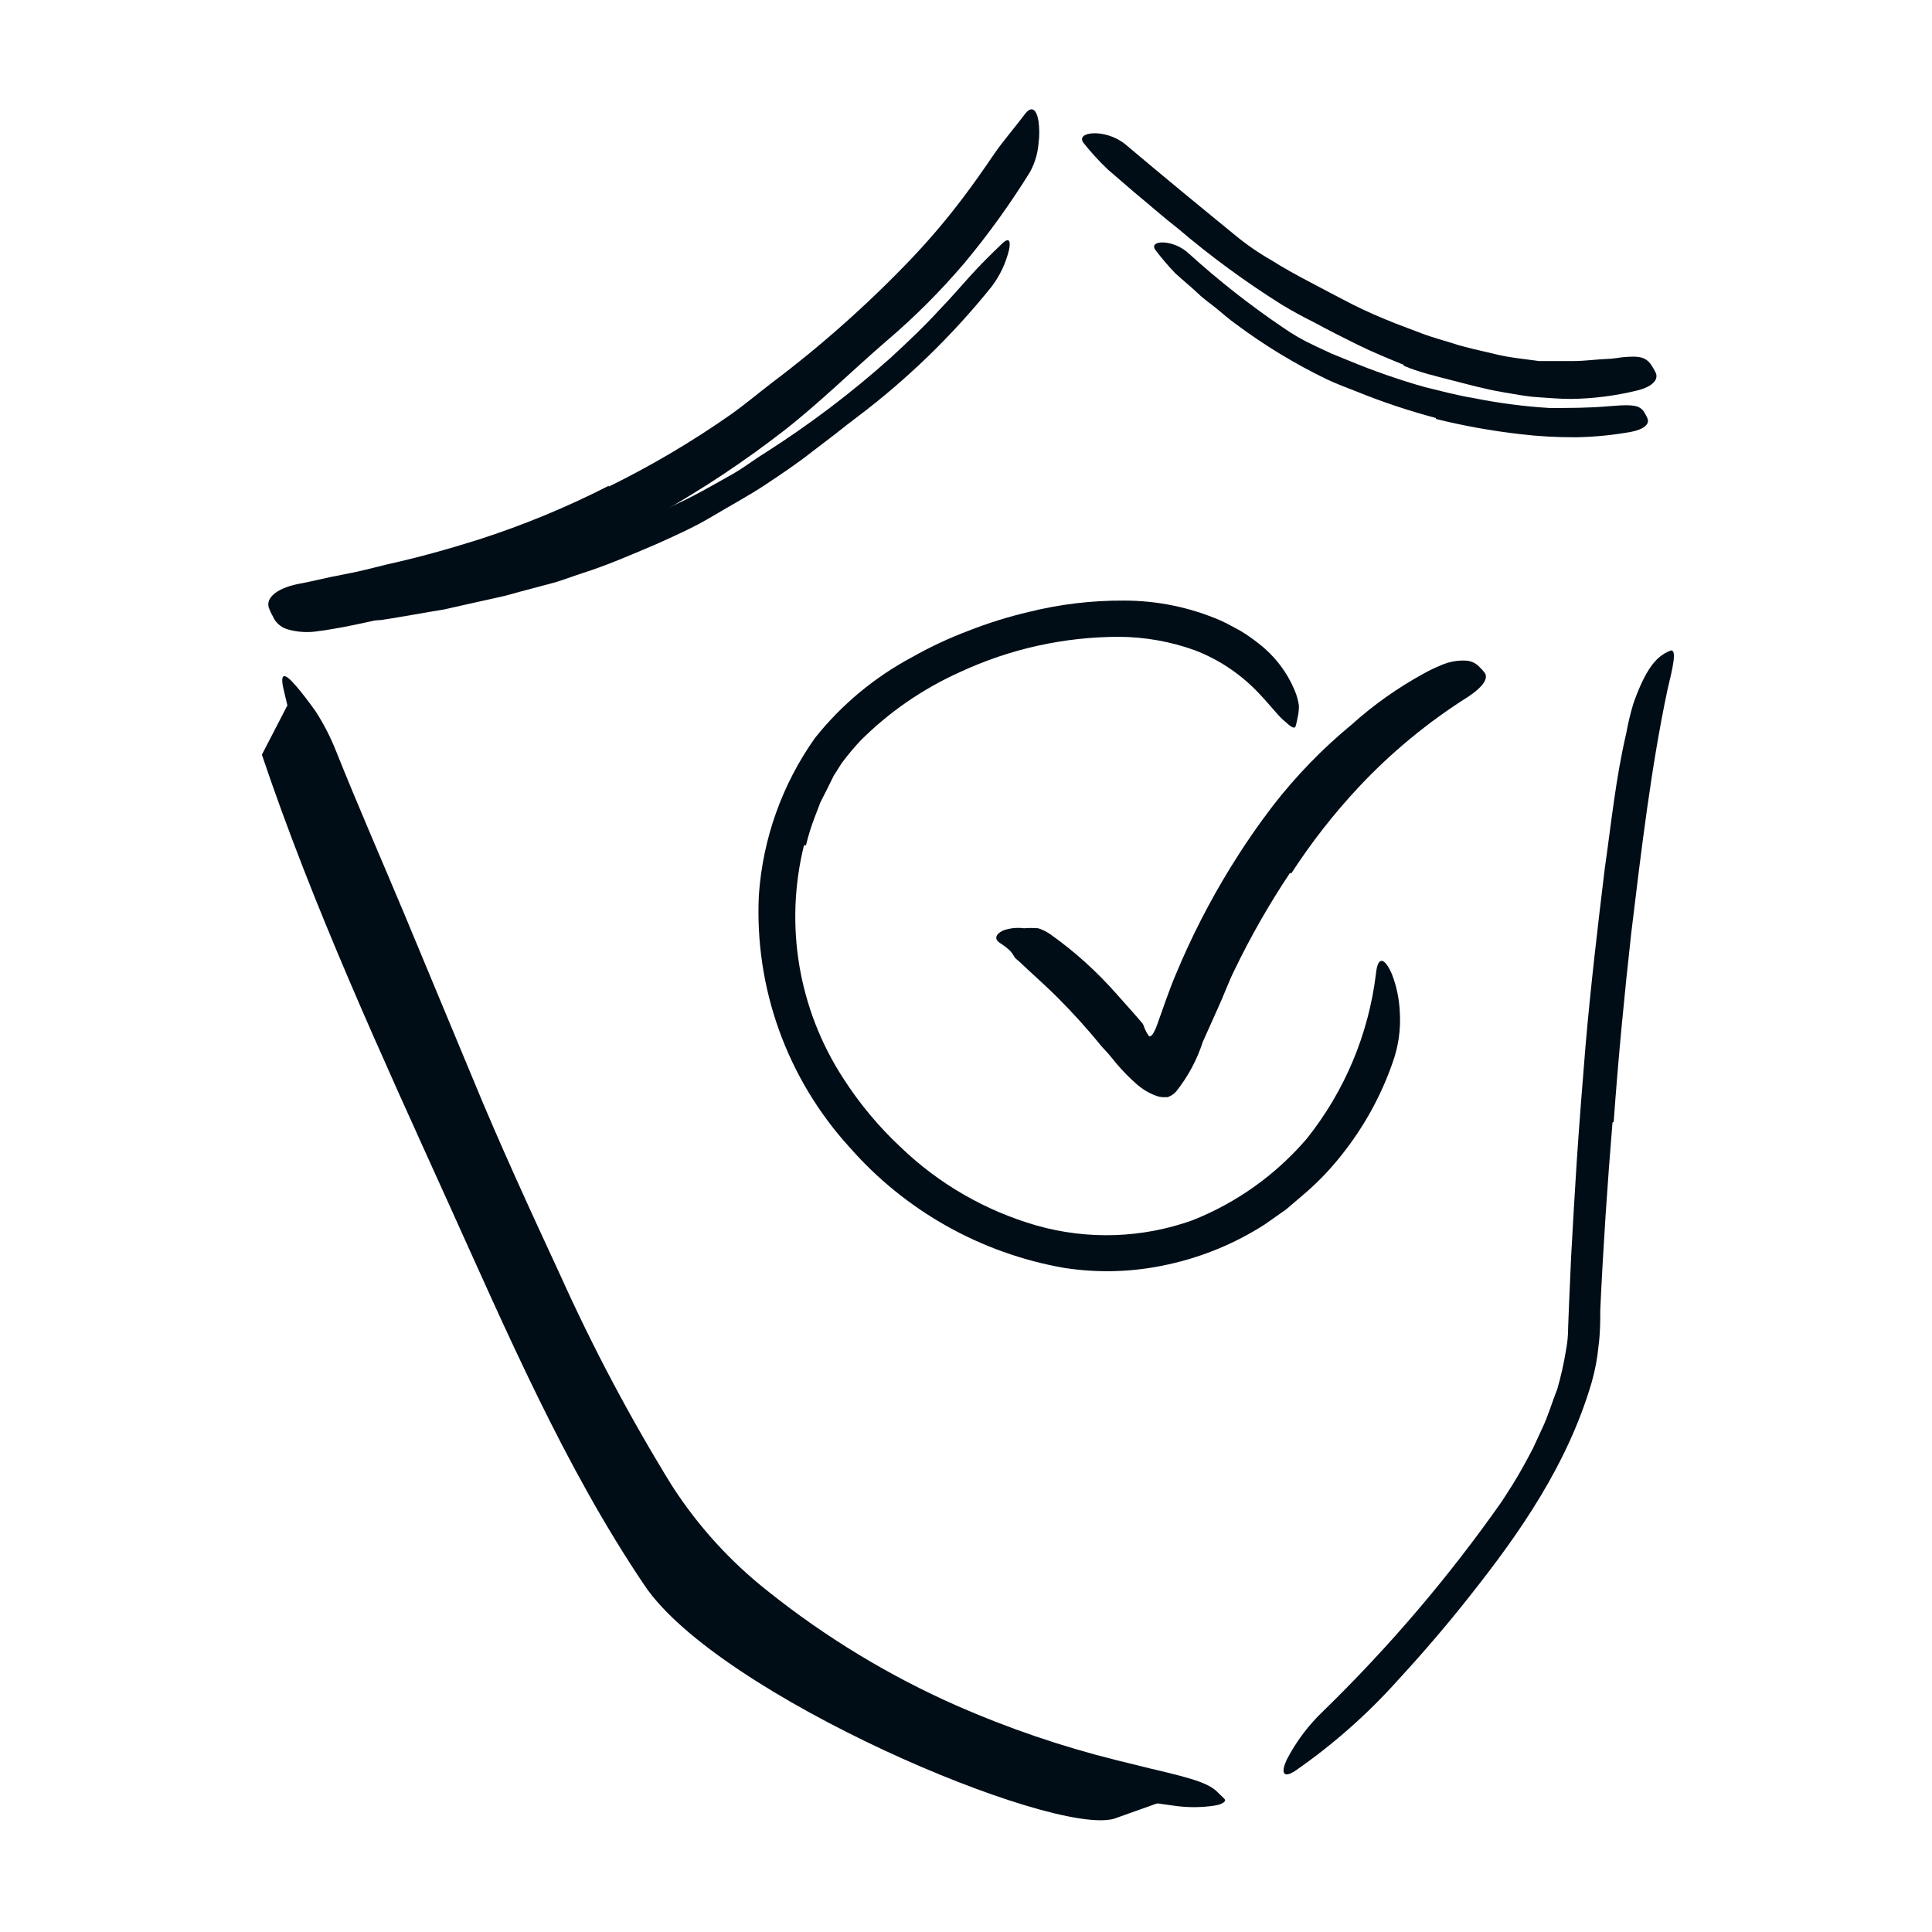
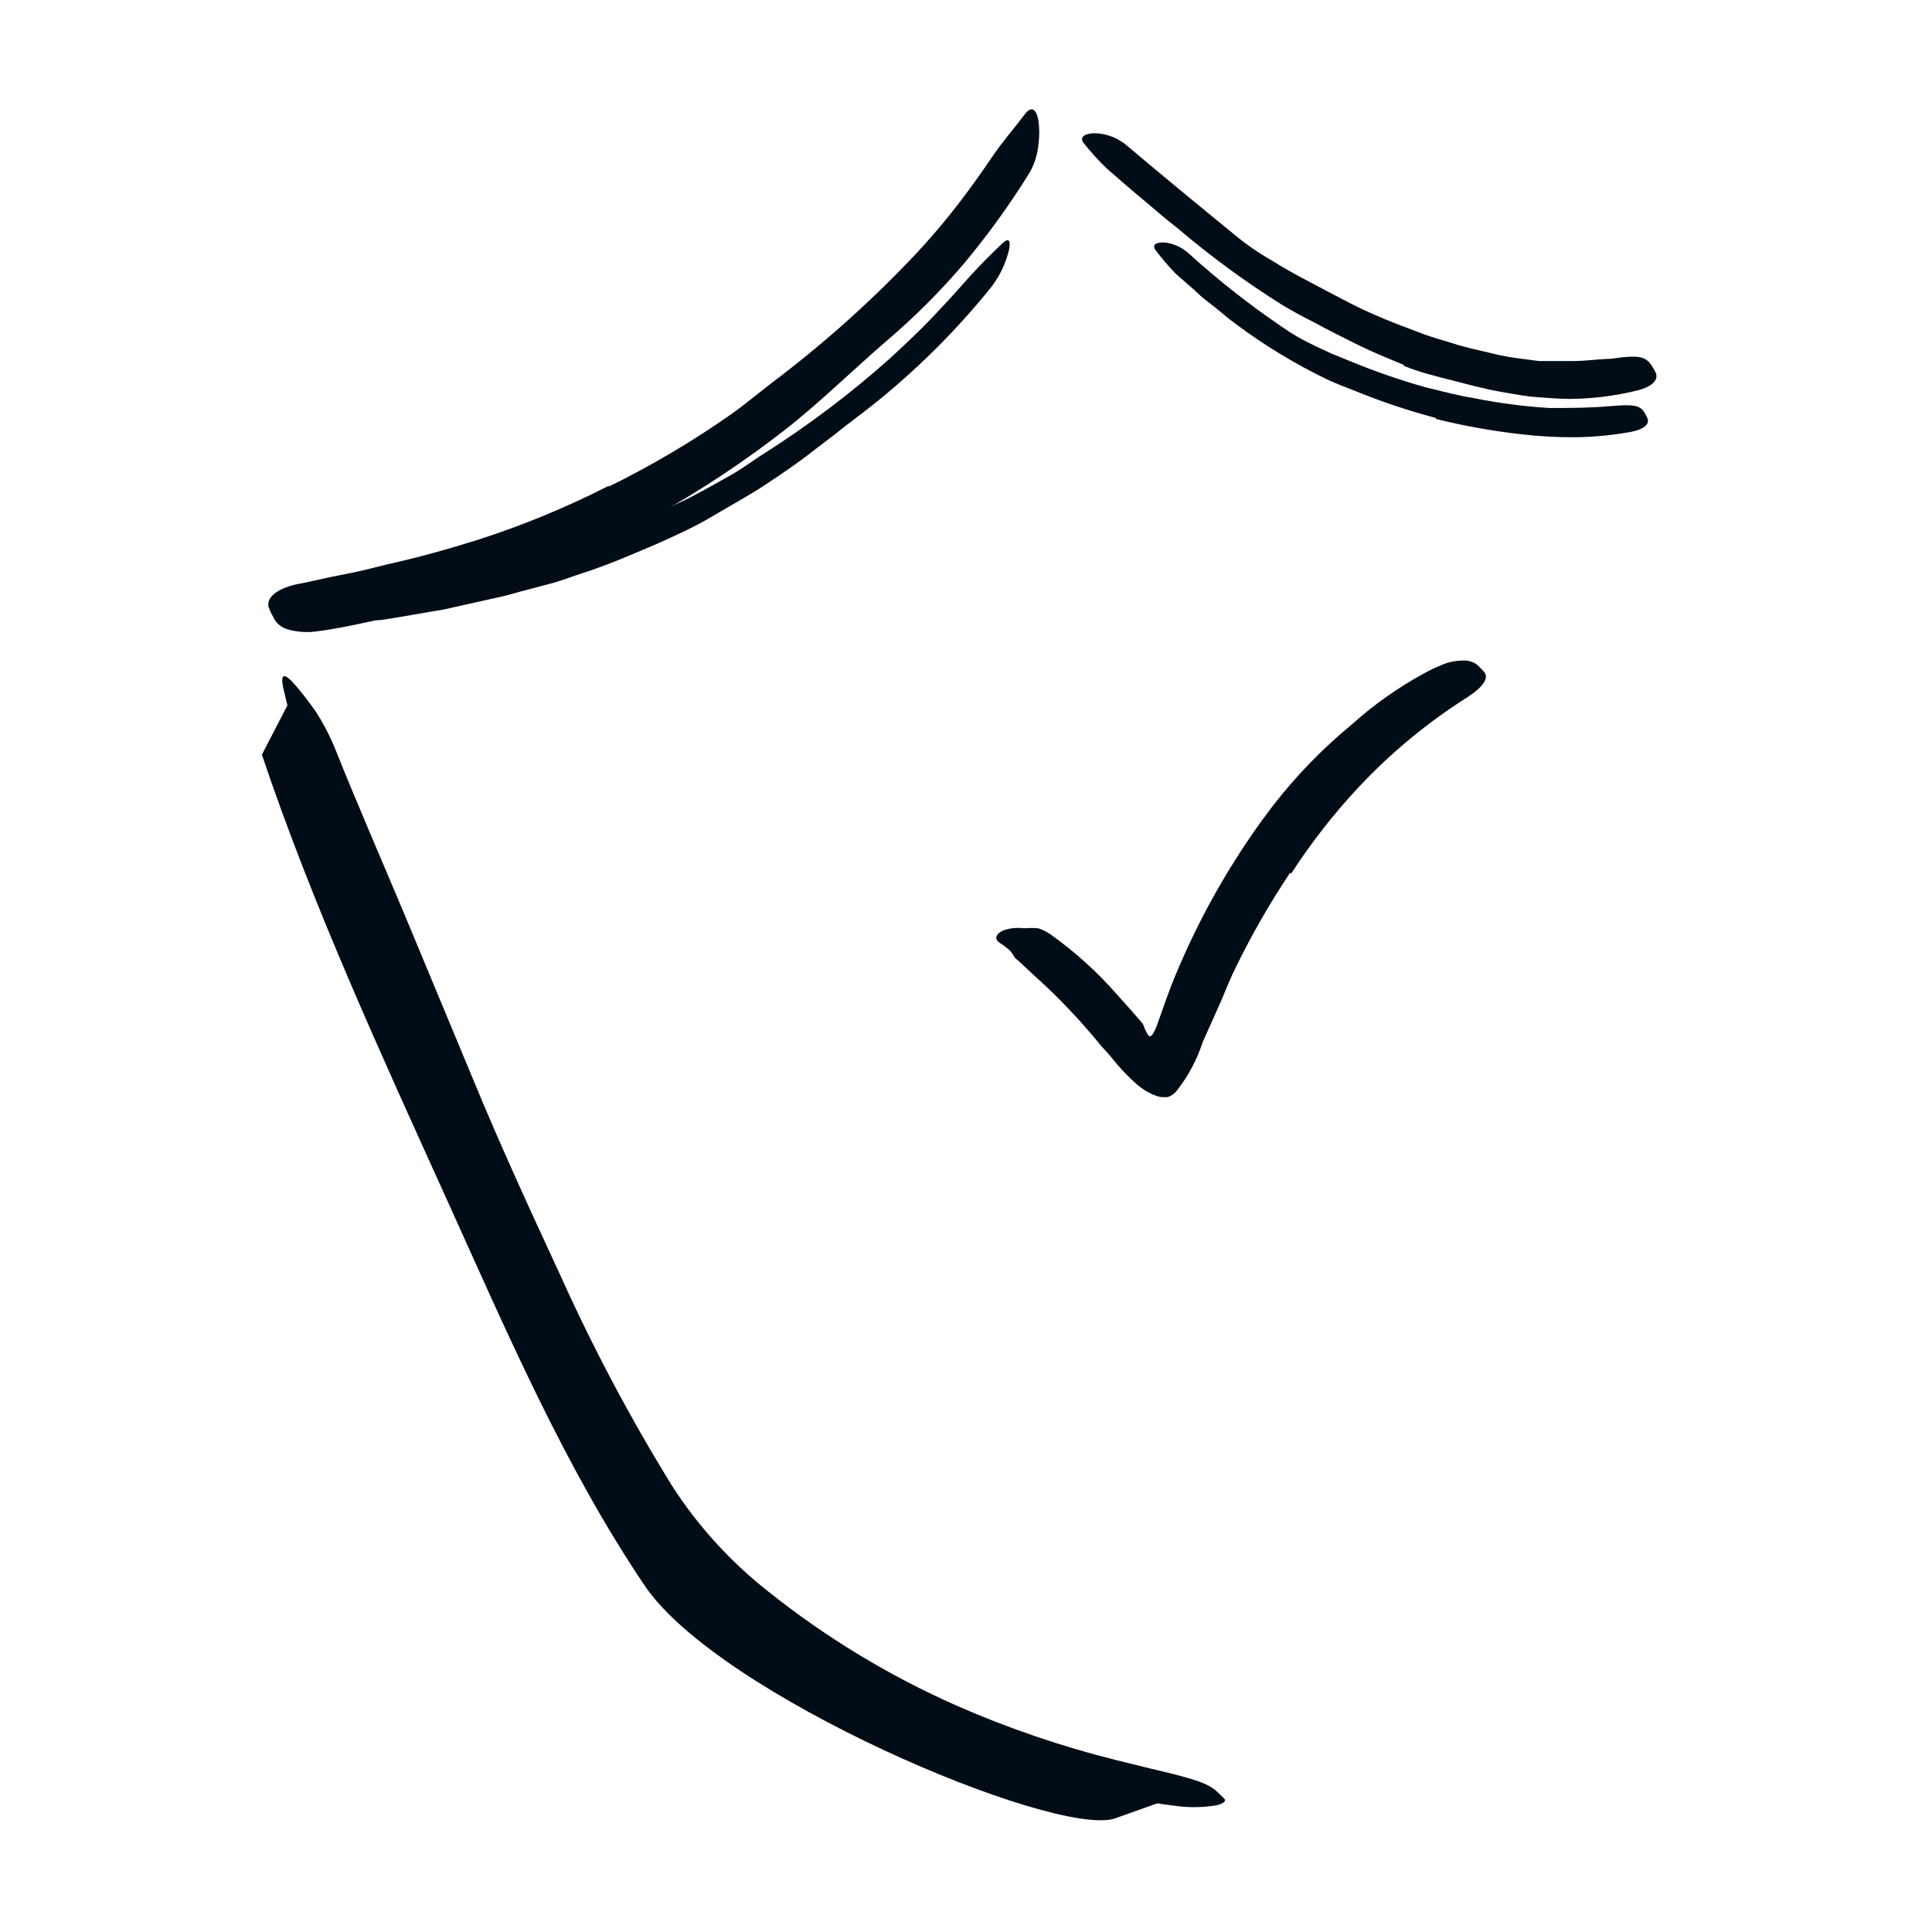
<svg xmlns="http://www.w3.org/2000/svg" width="80" height="80" viewBox="0 0 80 80" fill="none">
  <path d="M25.625 21.913L26.788 21.444C27.169 21.281 27.544 21.087 27.919 20.913C28.688 20.569 29.413 20.15 30.144 19.738C30.688 19.45 31.169 19.069 31.694 18.744C33.524 17.577 35.257 16.265 36.875 14.819C37.588 14.162 38.294 13.494 38.938 12.787C39.369 12.344 39.769 11.875 40.188 11.412C40.606 10.95 41.044 10.519 41.494 10.088C41.775 9.819 41.856 9.956 41.788 10.319C41.657 10.883 41.407 11.414 41.056 11.875C39.44 13.884 37.582 15.688 35.525 17.244C35.219 17.475 34.9 17.719 34.6 17.962L33.65 18.688C33.025 19.181 32.363 19.625 31.706 20.062C31.05 20.5 30.206 20.956 29.463 21.4C28.719 21.844 27.913 22.2 27.119 22.556C26.131 22.975 25.144 23.406 24.125 23.731C23.738 23.856 23.363 24 22.969 24.119L21.794 24.431C21.4 24.531 21.019 24.656 20.619 24.738L19.438 25L18.525 25.206C18.219 25.275 17.9 25.312 17.606 25.369C16.981 25.475 16.356 25.587 15.775 25.675C15.5 25.675 15.238 25.731 14.956 25.744C13.938 25.806 13.606 25.744 13.388 25.394C13.332 25.326 13.284 25.253 13.244 25.175C13.15 24.931 13.556 24.706 14.275 24.55L15.888 24.375C16.431 24.269 16.969 24.175 17.519 24.1C18.072 24.011 18.621 23.895 19.163 23.75C19.713 23.631 20.269 23.556 20.813 23.406C22.451 23.012 24.06 22.501 25.625 21.875V21.913Z" fill="#010D16" />
  <path d="M28.033 64.069C27.005 62.727 26.081 61.308 25.27 59.825C24.445 58.381 23.695 56.9 22.977 55.412C22.451 54.325 21.908 53.244 21.42 52.15L16.42 40.506C15.683 38.781 14.92 37.056 14.208 35.331C13.752 34.225 13.264 33.125 12.839 31.994C12.627 31.431 12.427 30.869 12.214 30.3C12.002 29.731 11.889 29.137 11.745 28.556C11.576 27.825 11.789 27.862 12.233 28.375C12.458 28.631 12.745 29 13.07 29.456C13.407 29.979 13.692 30.534 13.92 31.112C14.82 33.362 15.795 35.587 16.733 37.825L19.552 44.6C20.67 47.325 21.951 50.106 23.208 52.819C24.556 55.813 26.096 58.717 27.82 61.512C28.893 63.181 30.237 64.66 31.795 65.887C34.184 67.796 36.81 69.389 39.608 70.625C41.742 71.562 43.952 72.317 46.214 72.881L47.689 73.244C49.564 73.681 50.108 73.869 50.477 74.269C50.558 74.356 50.67 74.444 50.72 74.512C50.77 74.581 50.633 74.719 50.27 74.769C49.719 74.851 49.159 74.851 48.608 74.769C46.427 74.49 44.287 73.953 42.233 73.169C40.111 72.396 38.055 71.456 36.083 70.356C33.062 68.739 30.335 66.626 28.014 64.106L28.033 64.069Z" fill="#010D16" />
-   <path d="M66.77 46.481C66.557 49.069 66.382 51.656 66.264 54.25C66.264 54.725 66.264 55.175 66.195 55.706C66.148 56.218 66.053 56.724 65.914 57.219C64.92 60.625 62.939 63.469 60.851 66.1C59.92 67.281 58.939 68.425 57.932 69.519C56.653 70.955 55.207 72.235 53.626 73.331C53.12 73.656 53.039 73.394 53.276 72.875C53.665 72.12 54.179 71.435 54.795 70.85C57.519 68.198 59.99 65.298 62.176 62.187C62.489 61.706 62.801 61.225 63.076 60.719C63.214 60.462 63.357 60.212 63.489 59.95L63.851 59.162C64.107 58.637 64.257 58.081 64.476 57.544C64.633 57.006 64.756 56.459 64.845 55.906C64.903 55.605 64.933 55.3 64.932 54.994L64.97 54.006L65.057 52.037C65.128 50.725 65.205 49.412 65.289 48.1C65.395 46.487 65.526 44.869 65.657 43.262C65.87 40.819 66.157 38.375 66.451 35.956C66.72 34.081 66.907 32.206 67.339 30.369C67.414 29.946 67.514 29.529 67.639 29.119C68.164 27.631 68.607 27.244 68.951 27.044C69.03 27.001 69.111 26.963 69.195 26.931C69.426 26.931 69.289 27.556 69.045 28.569C68.376 31.731 67.964 35.181 67.545 38.65C67.257 41.237 67.007 43.844 66.82 46.45L66.77 46.481Z" fill="#010D16" />
  <path d="M58.123 15.106C57.498 14.85 56.836 14.581 56.217 14.275C55.598 13.969 54.967 13.65 54.38 13.331C53.93 13.106 53.492 12.869 53.061 12.606C51.567 11.668 50.142 10.624 48.798 9.481C48.173 8.994 47.598 8.481 47.005 7.994L45.88 7.025C45.519 6.683 45.182 6.315 44.873 5.925C44.492 5.444 45.786 5.3 46.611 5.987C48.092 7.237 49.611 8.487 51.142 9.737C51.605 10.121 52.101 10.464 52.623 10.762C53.136 11.087 53.68 11.387 54.205 11.662C54.73 11.937 55.38 12.287 55.967 12.587C56.555 12.887 57.173 13.15 57.786 13.394L58.936 13.831C59.317 13.969 59.711 14.081 60.105 14.2C60.692 14.4 61.305 14.512 61.905 14.662C62.505 14.812 63.155 14.869 63.73 14.95C64.205 14.95 64.68 14.95 65.148 14.95C65.617 14.95 66.086 14.881 66.548 14.862C66.755 14.862 66.955 14.819 67.173 14.794C67.936 14.719 68.186 14.794 68.423 15.187C68.477 15.271 68.525 15.359 68.567 15.45C68.68 15.744 68.386 16.025 67.792 16.169C66.892 16.39 65.969 16.508 65.042 16.519C64.573 16.519 64.105 16.475 63.63 16.444C63.155 16.412 62.686 16.312 62.217 16.237C61.523 16.119 60.836 15.931 60.155 15.756C59.473 15.581 58.748 15.412 58.123 15.144V15.106Z" fill="#010D16" />
  <path d="M25.207 20.15C26.967 19.285 28.657 18.287 30.263 17.162C30.851 16.744 31.401 16.281 31.97 15.844C34.008 14.309 35.918 12.612 37.682 10.769C38.466 9.95 39.2 9.086 39.882 8.181C40.319 7.606 40.732 7.012 41.132 6.425C41.532 5.837 42.02 5.287 42.444 4.719C42.713 4.369 42.913 4.512 43.001 5.006C43.045 5.321 43.045 5.641 43.001 5.956C42.967 6.369 42.845 6.769 42.645 7.131C41.833 8.442 40.93 9.695 39.944 10.881C38.95 12.05 37.864 13.137 36.694 14.131C35.301 15.331 33.944 16.675 32.463 17.831C30.836 19.094 29.119 20.236 27.326 21.25C26.213 21.875 25.082 22.45 23.919 22.962C22.155 23.735 20.338 24.38 18.482 24.894C17.066 25.335 15.626 25.696 14.169 25.975C13.845 26.025 13.544 26.094 13.201 26.131C12.759 26.207 12.305 26.179 11.876 26.05C11.746 26.007 11.627 25.937 11.527 25.845C11.426 25.752 11.347 25.639 11.294 25.512C11.226 25.396 11.169 25.272 11.126 25.144C11.013 24.737 11.488 24.362 12.313 24.187C12.938 24.075 13.563 23.906 14.188 23.794C14.813 23.681 15.438 23.519 16.063 23.362C17.313 23.087 18.563 22.737 19.813 22.344C21.67 21.746 23.476 21 25.213 20.112L25.207 20.15Z" fill="#010D16" />
-   <path d="M33.292 35C32.887 36.634 32.822 38.334 33.101 39.994C33.381 41.654 33.999 43.239 34.917 44.65C35.587 45.695 36.385 46.653 37.292 47.5C38.875 49.023 40.806 50.136 42.917 50.744C45.039 51.348 47.296 51.273 49.373 50.531C51.204 49.806 52.83 48.645 54.111 47.15C55.677 45.188 56.668 42.83 56.973 40.337C57.048 39.569 57.33 39.638 57.636 40.337C57.826 40.829 57.935 41.348 57.961 41.875C58.012 42.614 57.905 43.355 57.648 44.05C57.17 45.407 56.468 46.674 55.573 47.8C55.127 48.371 54.626 48.898 54.08 49.375L53.261 50.075L52.373 50.7C51.151 51.484 49.798 52.045 48.38 52.356C46.962 52.675 45.497 52.724 44.061 52.5C40.614 51.897 37.478 50.133 35.173 47.5C33.892 46.093 32.902 44.446 32.258 42.655C31.614 40.864 31.331 38.963 31.423 37.062C31.586 34.721 32.39 32.47 33.748 30.556C34.845 29.179 36.213 28.041 37.767 27.212C38.521 26.785 39.306 26.418 40.117 26.113C40.919 25.798 41.742 25.541 42.58 25.344C43.877 25.02 45.211 24.86 46.548 24.869C47.922 24.868 49.281 25.149 50.542 25.694C50.823 25.819 51.086 25.975 51.361 26.119C51.629 26.281 51.886 26.46 52.13 26.656C52.787 27.166 53.3 27.838 53.617 28.606C53.701 28.806 53.758 29.016 53.786 29.231C53.785 29.395 53.767 29.559 53.73 29.719C53.709 29.839 53.682 29.958 53.648 30.075C53.592 30.212 53.43 30.075 53.142 29.819C52.855 29.562 52.517 29.1 52.03 28.606C51.308 27.868 50.437 27.295 49.473 26.925C48.471 26.564 47.414 26.376 46.348 26.369C44.073 26.369 41.824 26.866 39.761 27.825C38.219 28.515 36.817 29.481 35.623 30.675C35.348 30.971 35.089 31.281 34.848 31.606C34.736 31.775 34.642 31.944 34.53 32.106L34.255 32.663L33.973 33.219L33.748 33.806C33.595 34.197 33.47 34.598 33.373 35.006L33.292 35Z" fill="#010D16" />
  <path d="M53.417 36.144C52.558 37.431 51.789 38.775 51.117 40.169C50.861 40.681 50.673 41.225 50.429 41.75L49.804 43.144C49.564 43.888 49.191 44.582 48.704 45.194C48.608 45.303 48.486 45.385 48.348 45.431H48.236H48.192H48.123C48.051 45.423 47.98 45.409 47.911 45.388C47.597 45.278 47.309 45.108 47.061 44.888C46.77 44.632 46.499 44.356 46.248 44.062L45.904 43.644L45.623 43.337C45.049 42.632 44.44 41.956 43.798 41.312C43.392 40.906 42.967 40.525 42.548 40.138L42.248 39.856L42.098 39.725L42.023 39.656C42.008 39.623 41.989 39.591 41.967 39.562C41.9 39.446 41.81 39.344 41.704 39.263C41.611 39.185 41.513 39.114 41.411 39.05C41.223 38.938 41.136 38.719 41.548 38.525C41.823 38.43 42.116 38.4 42.404 38.438C42.6 38.422 42.796 38.422 42.992 38.438C43.167 38.495 43.334 38.577 43.486 38.681C44.503 39.404 45.432 40.243 46.254 41.181L46.873 41.875L47.167 42.212L47.31 42.381C47.354 42.431 47.311 42.419 47.348 42.444C47.394 42.6 47.466 42.748 47.56 42.881C47.611 42.956 47.648 42.881 47.679 42.881C47.711 42.849 47.738 42.814 47.761 42.775C47.821 42.67 47.871 42.559 47.911 42.444C48.161 41.75 48.398 41.031 48.692 40.337C49.33 38.803 50.089 37.321 50.961 35.906C51.499 35.032 52.081 34.185 52.704 33.369C53.666 32.128 54.762 30.998 55.973 30C56.876 29.188 57.87 28.483 58.936 27.9C59.17 27.768 59.412 27.651 59.66 27.55C59.994 27.401 60.358 27.334 60.723 27.356C60.831 27.365 60.936 27.395 61.033 27.444C61.129 27.493 61.215 27.561 61.285 27.644C61.359 27.712 61.426 27.788 61.486 27.869C61.648 28.125 61.336 28.494 60.785 28.856C59.119 29.907 57.594 31.168 56.248 32.606C55.218 33.71 54.288 34.902 53.467 36.169L53.417 36.144Z" fill="#010D16" />
  <path d="M48.456 74.481C40.612 72.169 31.325 68.781 27.769 63.5C24.456 58.6 22.056 52.994 19.644 47.6C16.9 41.531 14.081 35.412 11.95 29.112L10.844 31.25C12.969 37.562 15.794 43.687 18.538 49.75C20.981 55.144 23.381 60.75 26.694 65.656C29.769 70.212 43.531 76.037 46.125 75.312L48.456 74.481Z" fill="#010D16" />
  <path d="M59.45 17.306C58.325 17.008 57.221 16.639 56.143 16.2C55.749 16.05 55.349 15.894 54.968 15.719C53.623 15.071 52.344 14.295 51.15 13.4C50.881 13.212 50.637 12.987 50.374 12.775C50.112 12.562 49.843 12.381 49.606 12.15C49.368 11.919 48.981 11.606 48.662 11.312C48.371 11.008 48.097 10.686 47.843 10.35C47.537 9.931 48.599 9.887 49.249 10.519C50.468 11.623 51.763 12.64 53.124 13.562C53.537 13.85 53.974 14.101 54.431 14.312L55.124 14.637L55.831 14.925C56.866 15.356 57.927 15.725 59.006 16.031C59.681 16.194 60.349 16.375 61.037 16.487C62.068 16.694 63.112 16.83 64.162 16.894C64.975 16.894 65.768 16.894 66.568 16.825L67.093 16.787C67.756 16.756 67.962 16.831 68.124 17.137C68.163 17.203 68.196 17.273 68.225 17.344C68.306 17.581 68.037 17.787 67.543 17.881C66.794 18.017 66.036 18.092 65.275 18.106C64.491 18.112 63.708 18.068 62.931 17.975C61.764 17.841 60.608 17.633 59.468 17.35L59.45 17.306Z" fill="#010D16" />
</svg>